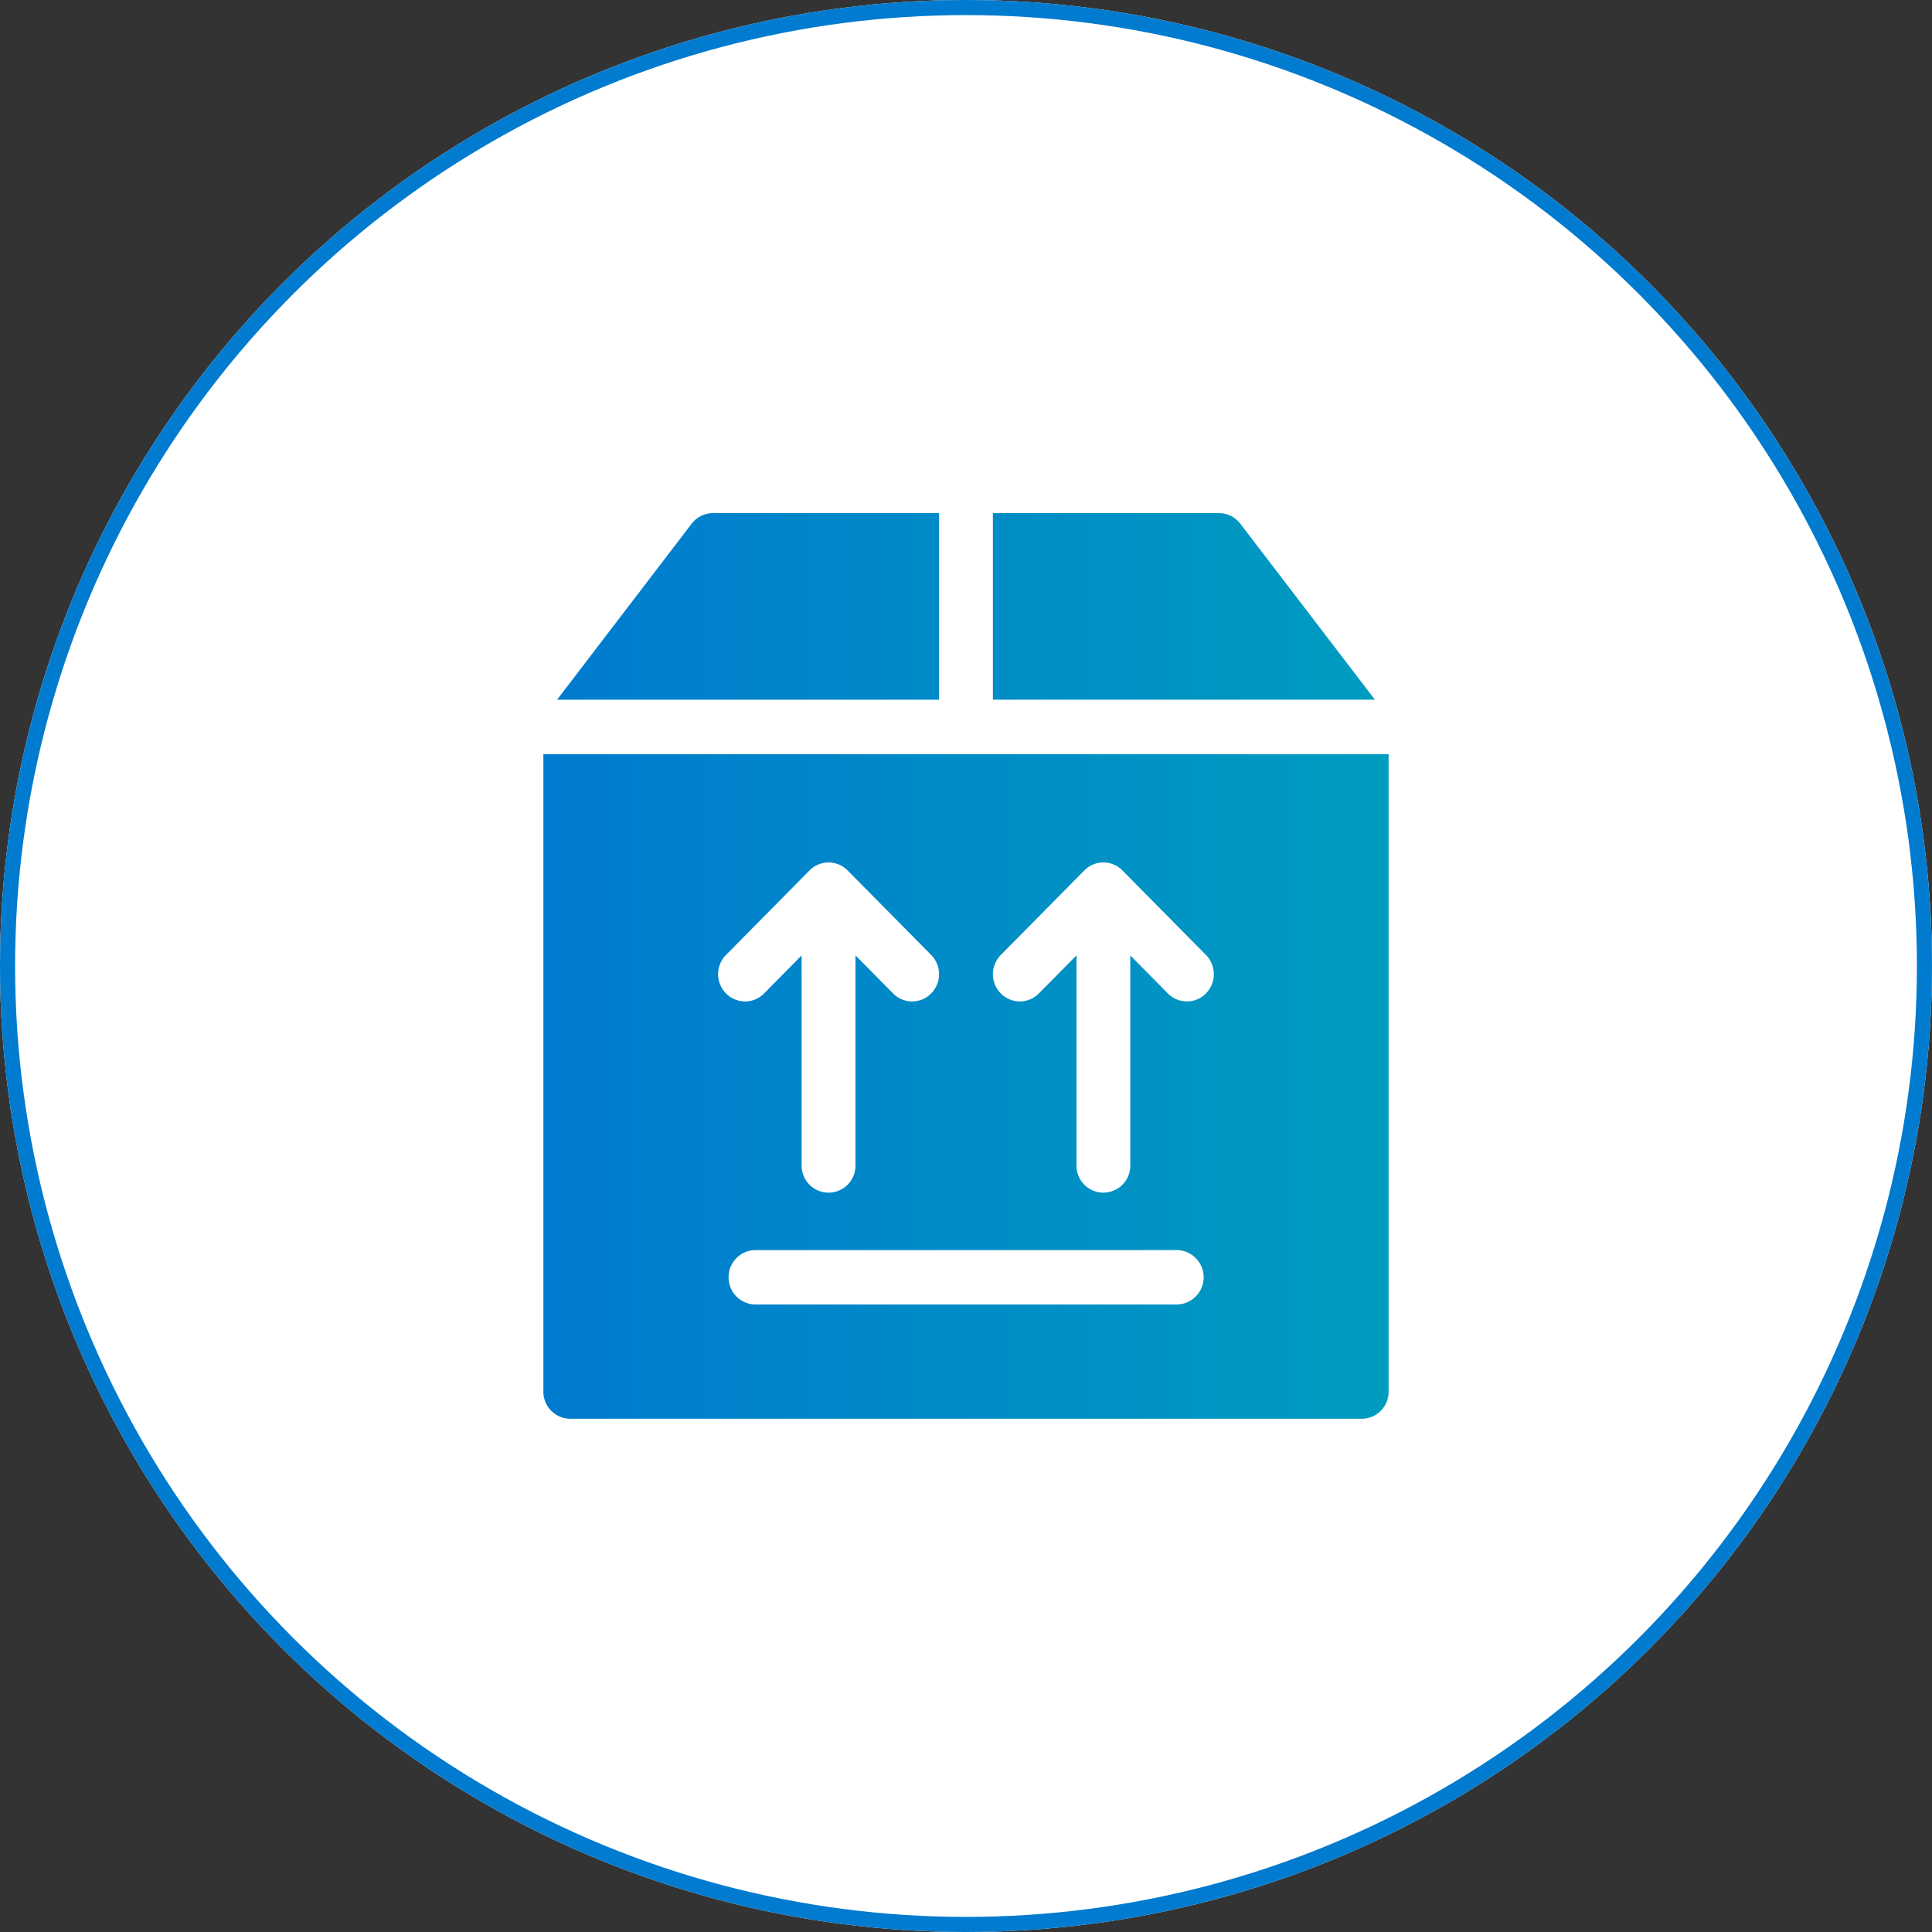
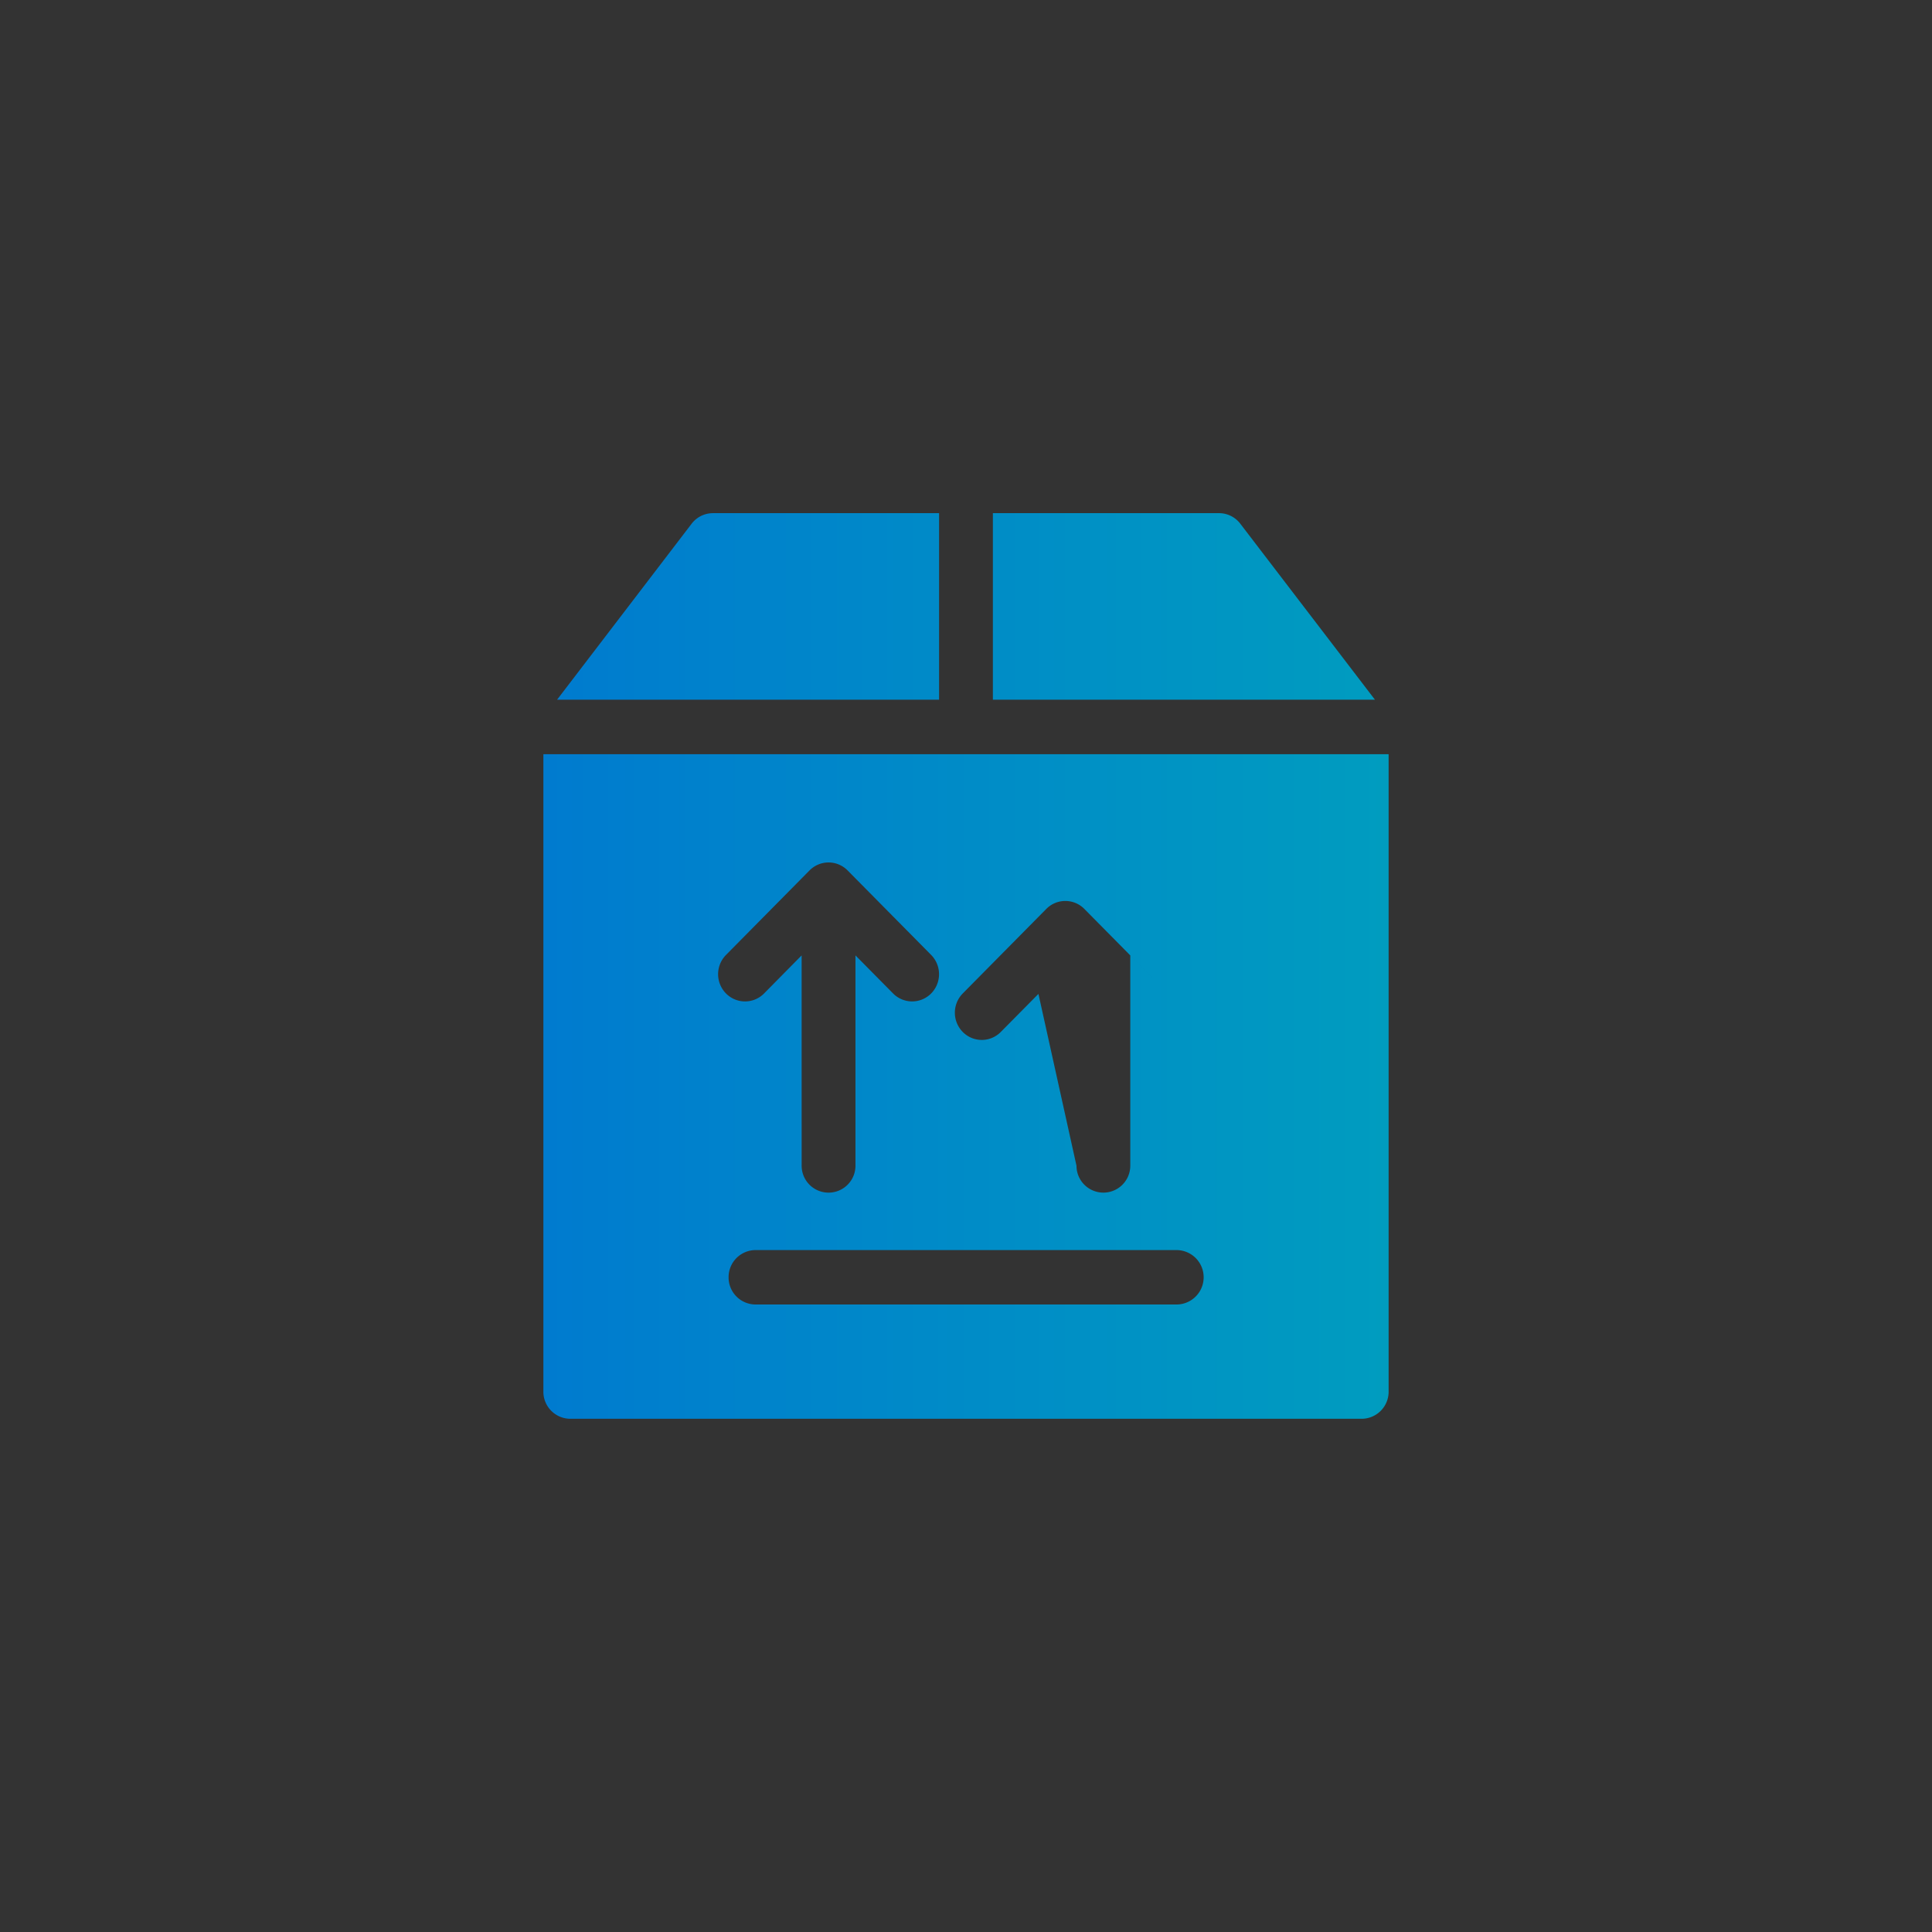
<svg xmlns="http://www.w3.org/2000/svg" width="128" height="128" viewBox="0 0 128 128">
  <rect x="0" y="0" width="128" height="128" fill="#333333" stroke="none" />
  <defs>
    <linearGradient id="linear-gradient" y1="1" x2="1" y2="1" gradientUnits="objectBoundingBox">
      <stop offset="0" stop-color="#007bcf" />
      <stop offset="1" stop-color="#00b4b4" />
    </linearGradient>
  </defs>
  <g id="point-icon02" transform="translate(-656 -4149)">
    <g id="楕円形_92" data-name="楕円形 92" transform="translate(656 4149)" fill="#fff" stroke="#007bcf" stroke-width="1">
-       <circle cx="64" cy="64" r="64" stroke="none" />
-       <circle cx="64" cy="64" r="63.5" fill="none" />
-     </g>
-     <path id="合体_74" data-name="合体 74" d="M17172.781,12236a1.792,1.792,0,0,1-1.781-1.8v-42.231h56v42.231a1.793,1.793,0,0,1-1.783,1.8Zm10.49-9.372a1.792,1.792,0,0,0,1.781,1.8h27.891a1.8,1.8,0,0,0,0-3.605h-27.891A1.793,1.793,0,0,0,17183.271,12226.631Zm23.049-7.394a1.782,1.782,0,1,0,3.564,0V12205.3l2.492,2.521a1.771,1.771,0,0,0,2.521,0,1.82,1.82,0,0,0,0-2.551l-5.535-5.6a1.769,1.769,0,0,0-2.521,0l-5.535,5.6a1.817,1.817,0,0,0,0,2.551,1.767,1.767,0,0,0,2.52,0l2.494-2.521Zm-18.209,0a1.783,1.783,0,1,0,3.566,0V12205.3l2.492,2.521a1.773,1.773,0,0,0,2.523,0,1.82,1.82,0,0,0,0-2.551l-5.537-5.6a1.769,1.769,0,0,0-2.521,0l-5.535,5.6a1.817,1.817,0,0,0,0,2.551,1.771,1.771,0,0,0,2.523,0l2.488-2.521Zm12.67-30.876V12176h14.984a1.771,1.771,0,0,1,1.408.7l8.92,11.658Zm-28.873,0,8.914-11.658a1.779,1.779,0,0,1,1.412-.7h14.982v12.358Z" transform="translate(-16479 -7993.002)" fill="url(#linear-gradient)" />
+       </g>
+     <path id="合体_74" data-name="合体 74" d="M17172.781,12236a1.792,1.792,0,0,1-1.781-1.8v-42.231h56v42.231a1.793,1.793,0,0,1-1.783,1.8Zm10.49-9.372a1.792,1.792,0,0,0,1.781,1.8h27.891a1.8,1.8,0,0,0,0-3.605h-27.891A1.793,1.793,0,0,0,17183.271,12226.631Zm23.049-7.394a1.782,1.782,0,1,0,3.564,0V12205.3l2.492,2.521l-5.535-5.6a1.769,1.769,0,0,0-2.521,0l-5.535,5.6a1.817,1.817,0,0,0,0,2.551,1.767,1.767,0,0,0,2.52,0l2.494-2.521Zm-18.209,0a1.783,1.783,0,1,0,3.566,0V12205.3l2.492,2.521a1.773,1.773,0,0,0,2.523,0,1.82,1.82,0,0,0,0-2.551l-5.537-5.6a1.769,1.769,0,0,0-2.521,0l-5.535,5.6a1.817,1.817,0,0,0,0,2.551,1.771,1.771,0,0,0,2.523,0l2.488-2.521Zm12.67-30.876V12176h14.984a1.771,1.771,0,0,1,1.408.7l8.92,11.658Zm-28.873,0,8.914-11.658a1.779,1.779,0,0,1,1.412-.7h14.982v12.358Z" transform="translate(-16479 -7993.002)" fill="url(#linear-gradient)" />
  </g>
</svg>